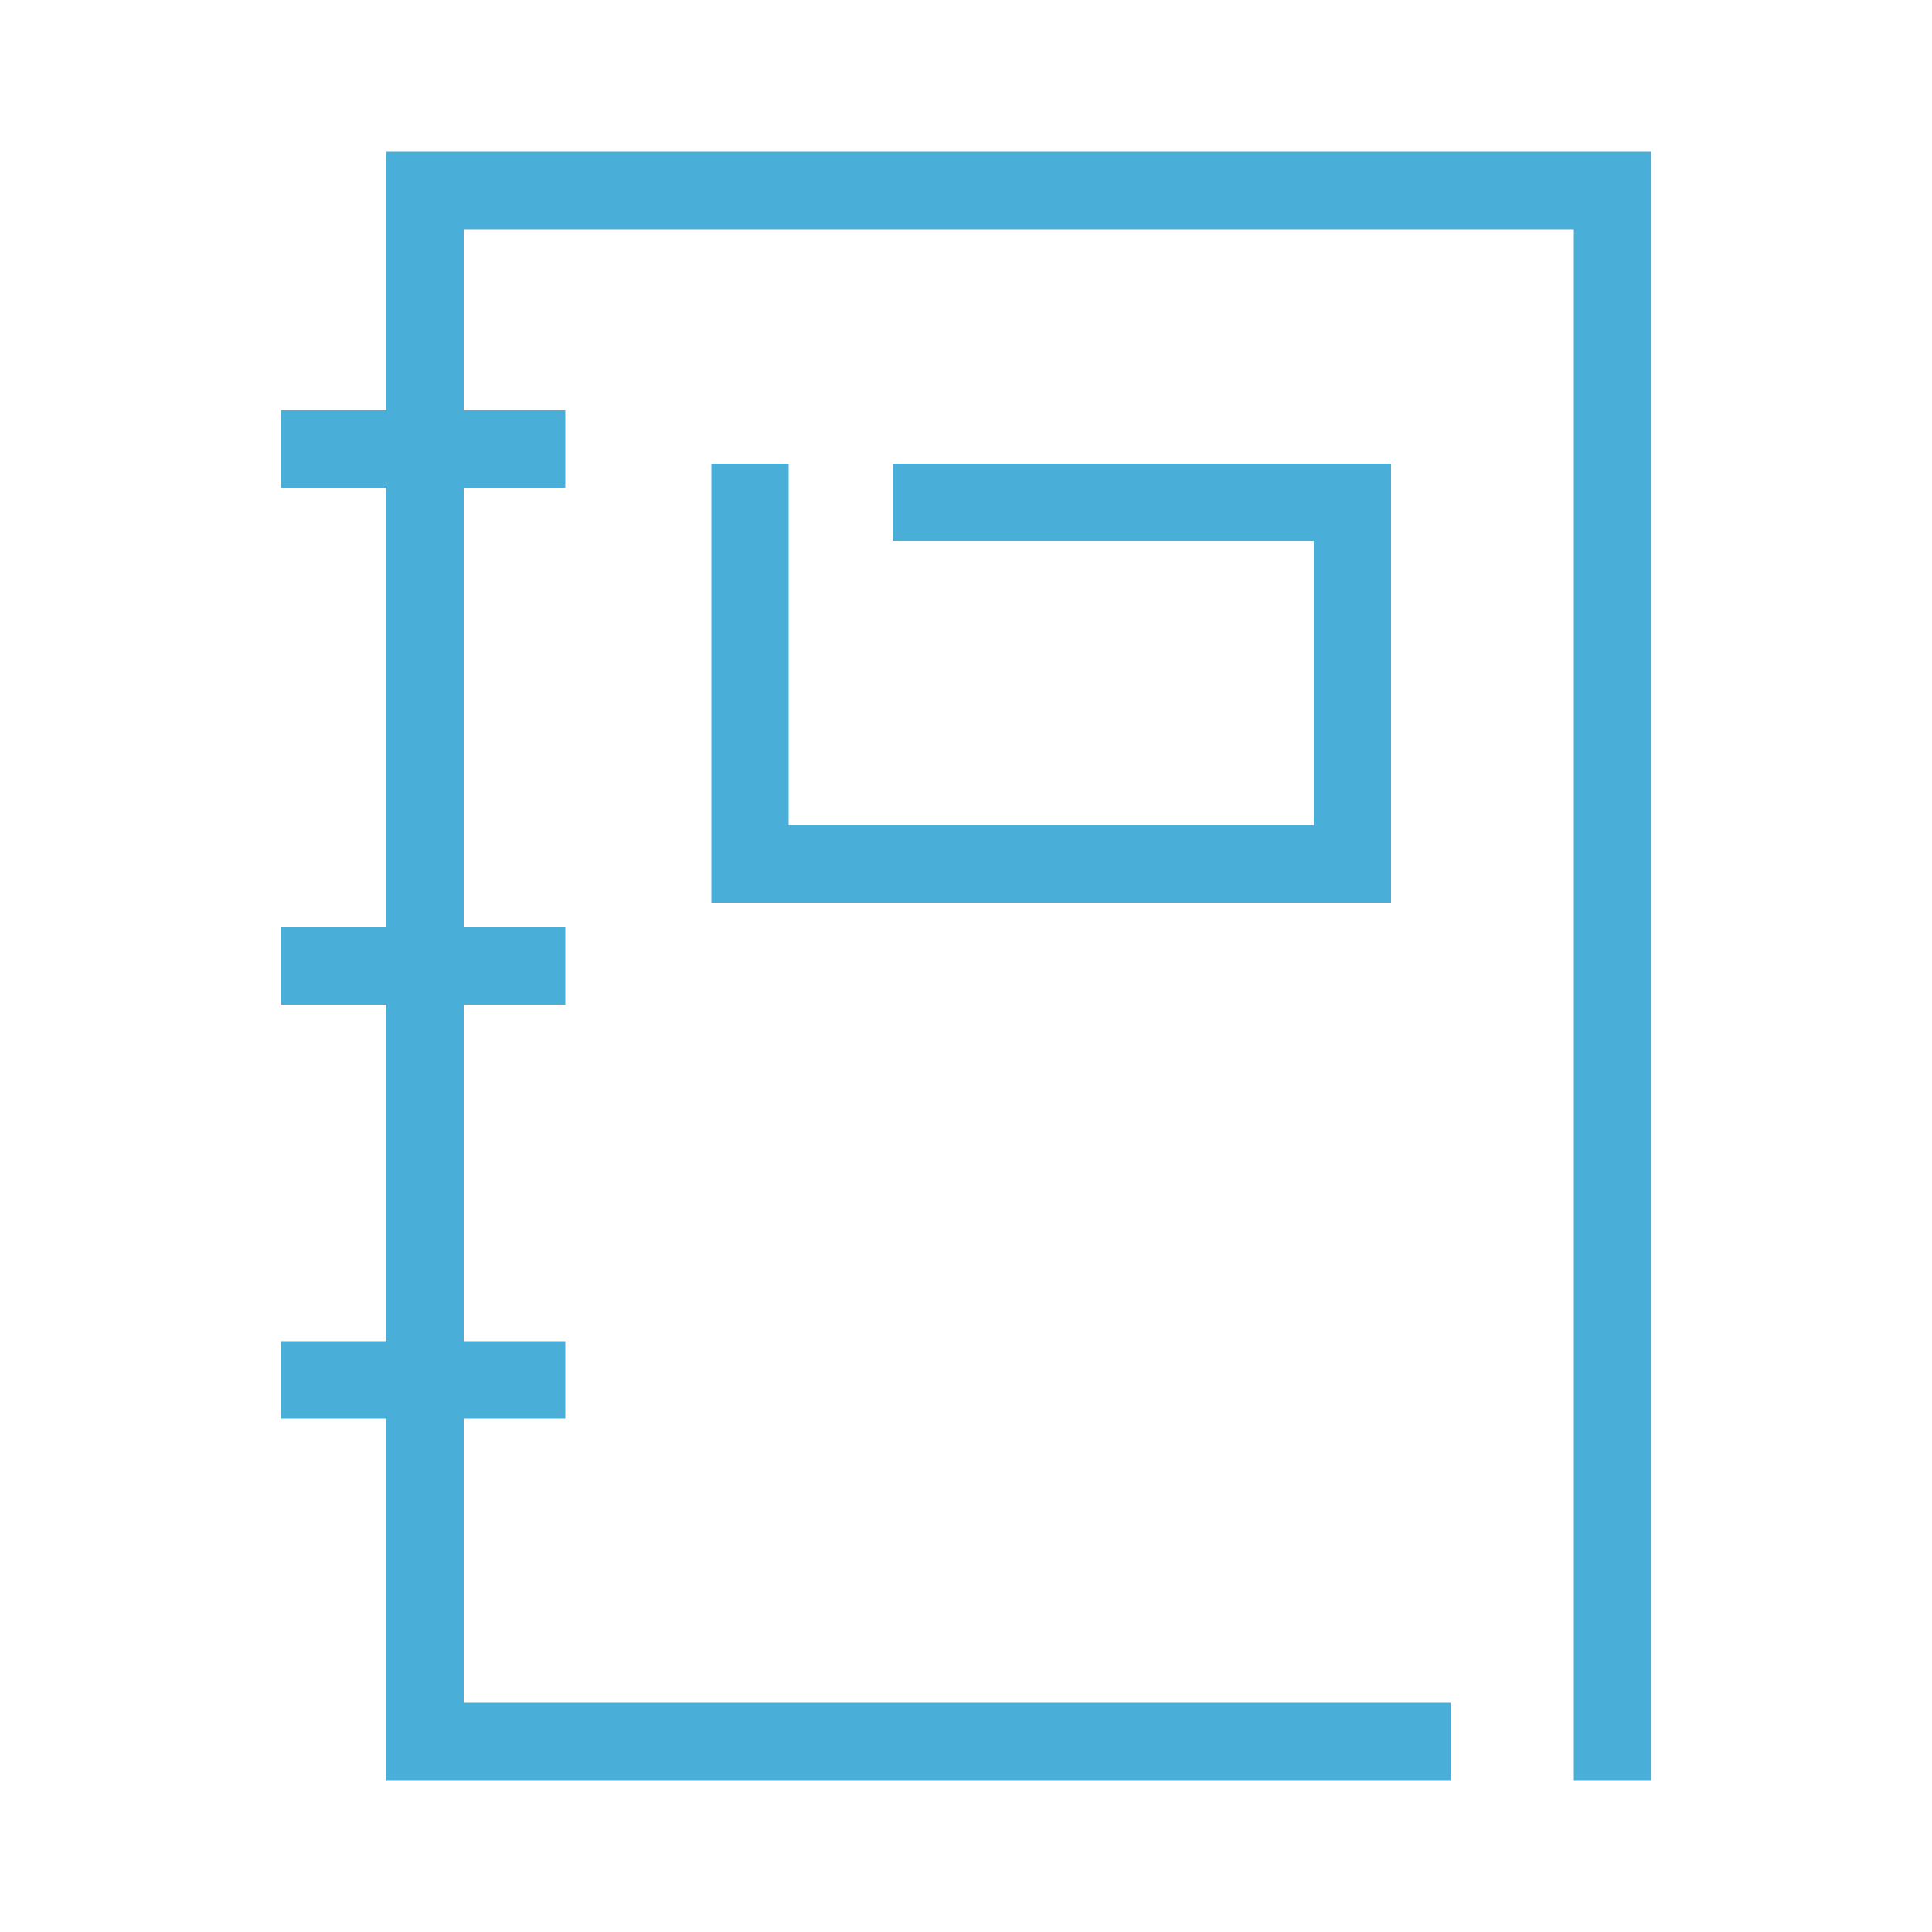
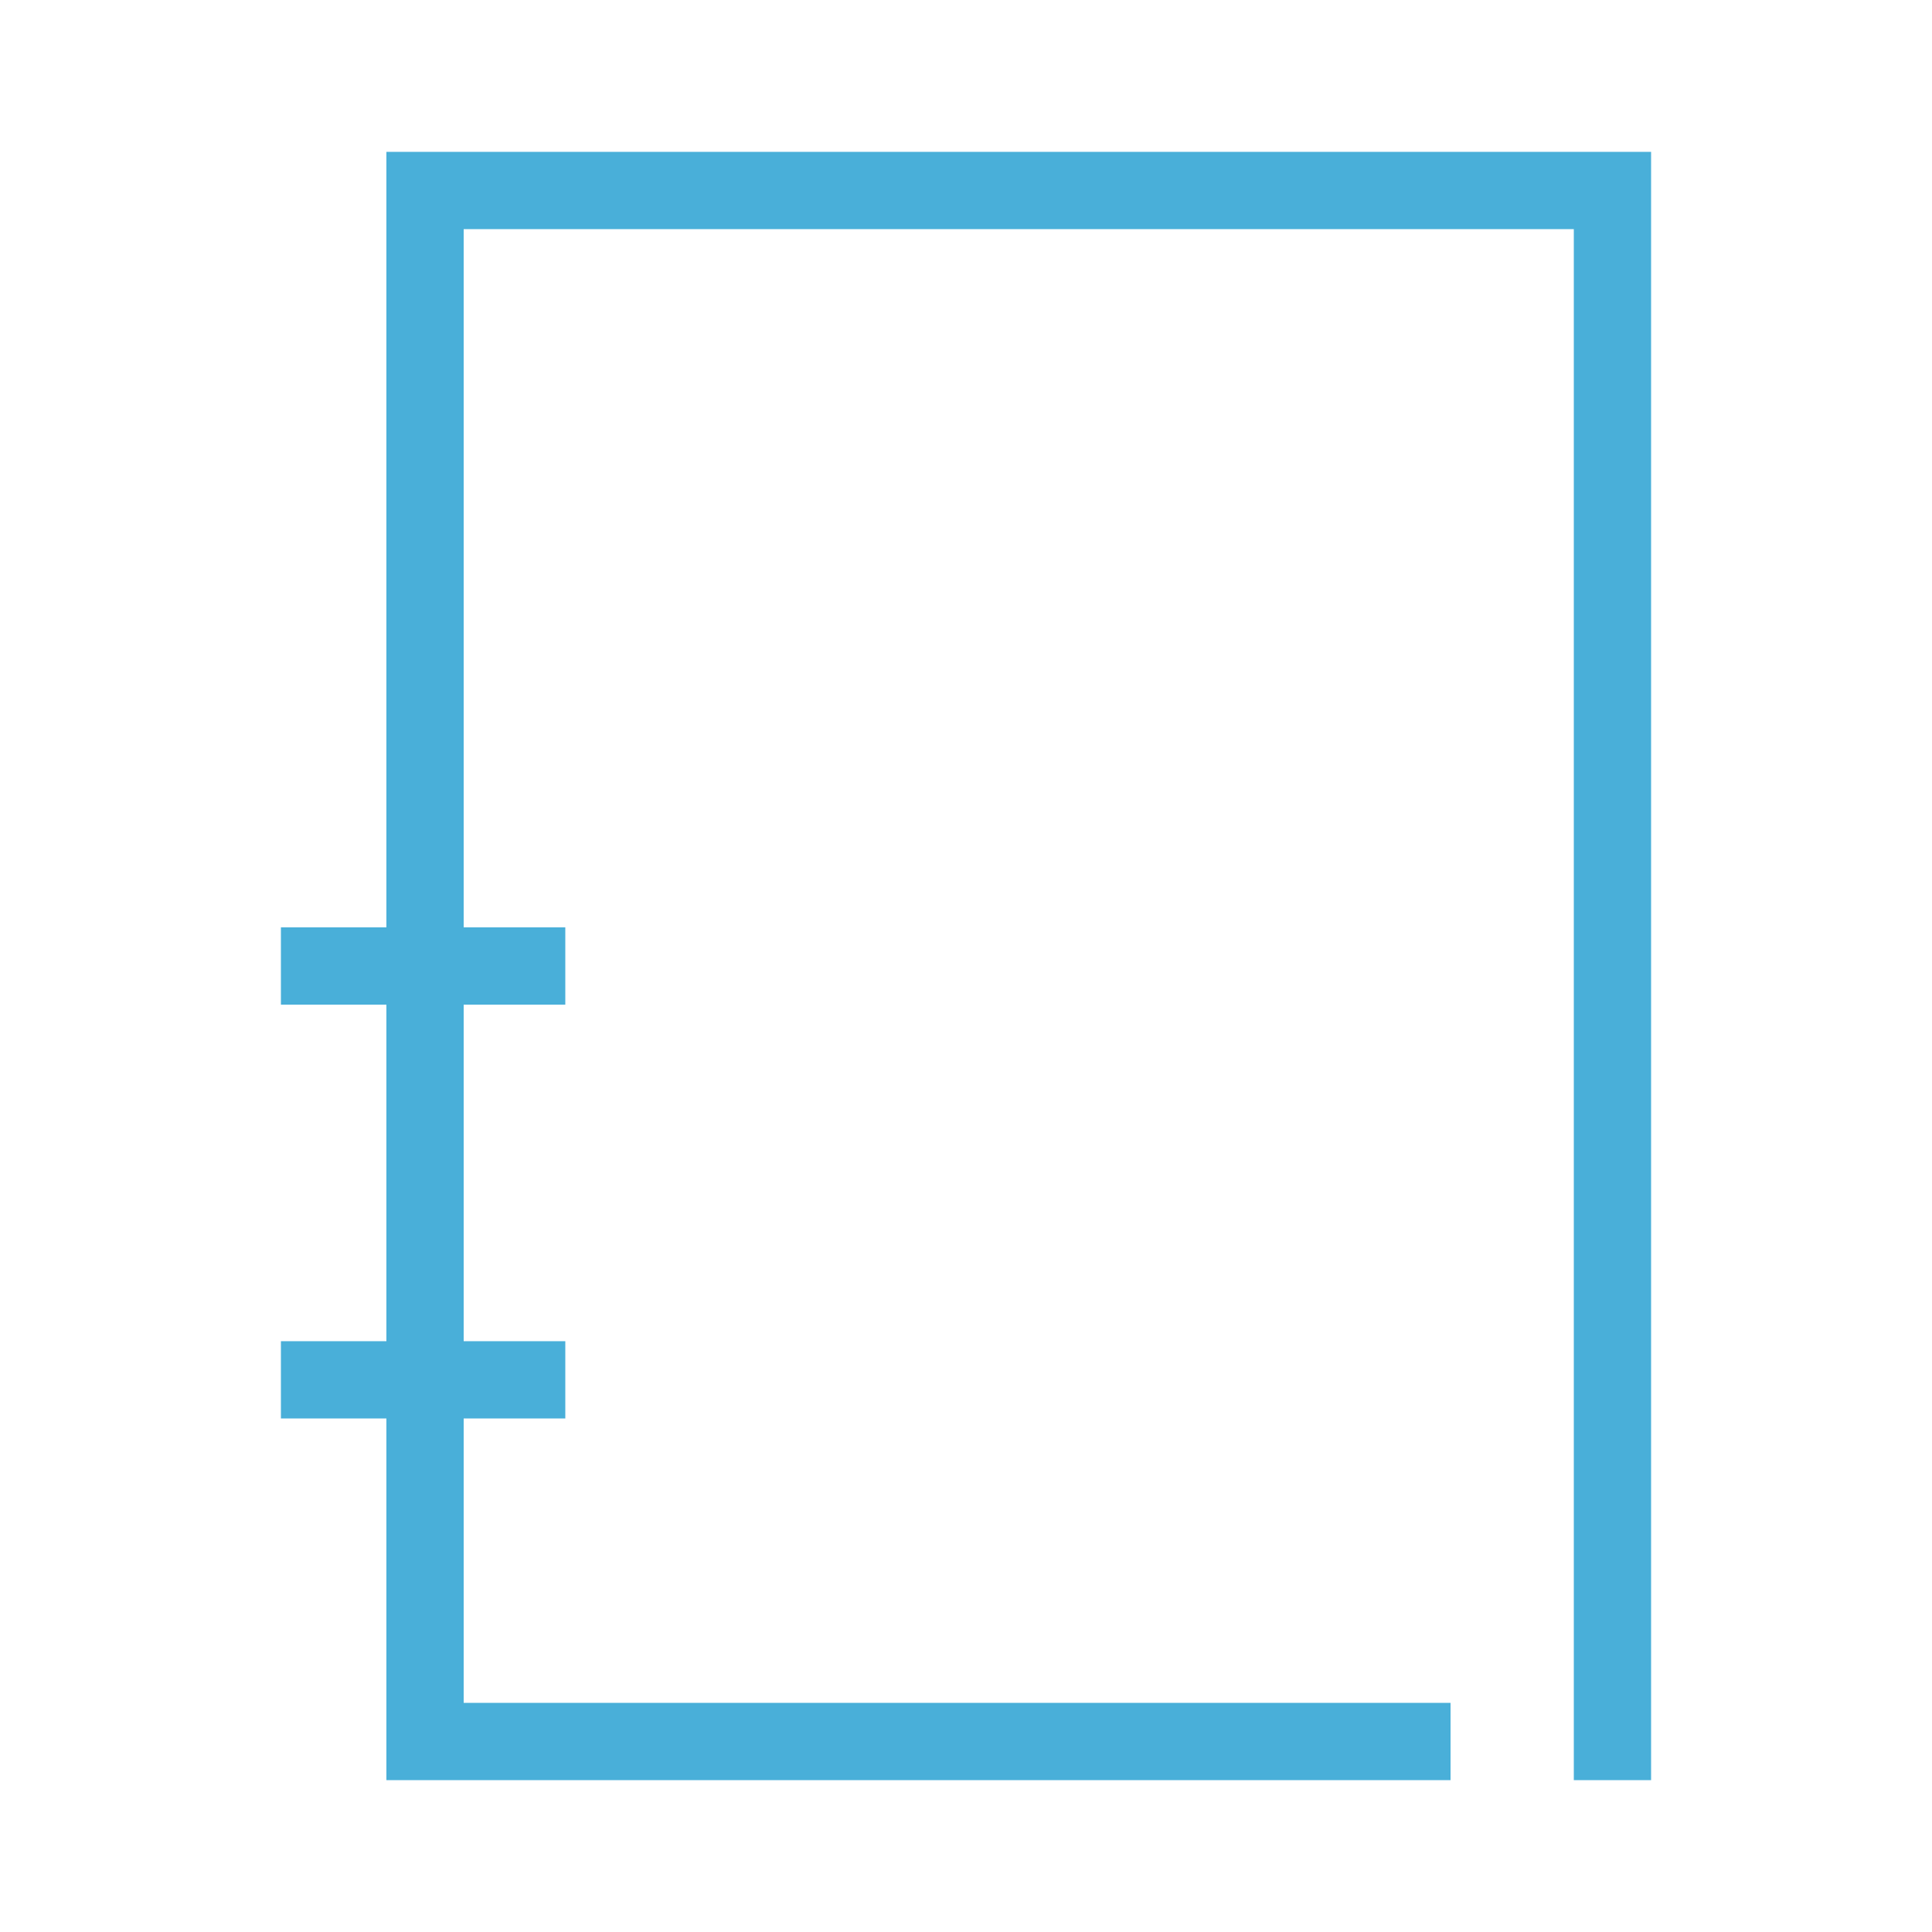
<svg xmlns="http://www.w3.org/2000/svg" viewBox="0 0 50 50">
  <g>
-     <path d="M8.27,11.62h5.36" style="fill: none;stroke: #49afd9;stroke-linecap: square;stroke-miterlimit: 10;stroke-width: 2px" />
    <path d="M8.27,25h5.36" style="fill: none;stroke: #49afd9;stroke-linecap: square;stroke-miterlimit: 10;stroke-width: 2px" />
    <path d="M8.27,35.71h5.36" style="fill: none;stroke: #49afd9;stroke-linecap: square;stroke-miterlimit: 10;stroke-width: 2px" />
    <path d="M36.54,45.07H11V4.93H41.73V45.07" style="fill: none;stroke: #49afd9;stroke-linecap: square;stroke-miterlimit: 10;stroke-width: 2px" />
-     <path d="M24.1,13H35v9.36H19.41V13" style="fill: none;stroke: #49afd9;stroke-linecap: square;stroke-miterlimit: 10;stroke-width: 2px" />
  </g>
  <rect width="50" height="50" style="fill: none" />
</svg>